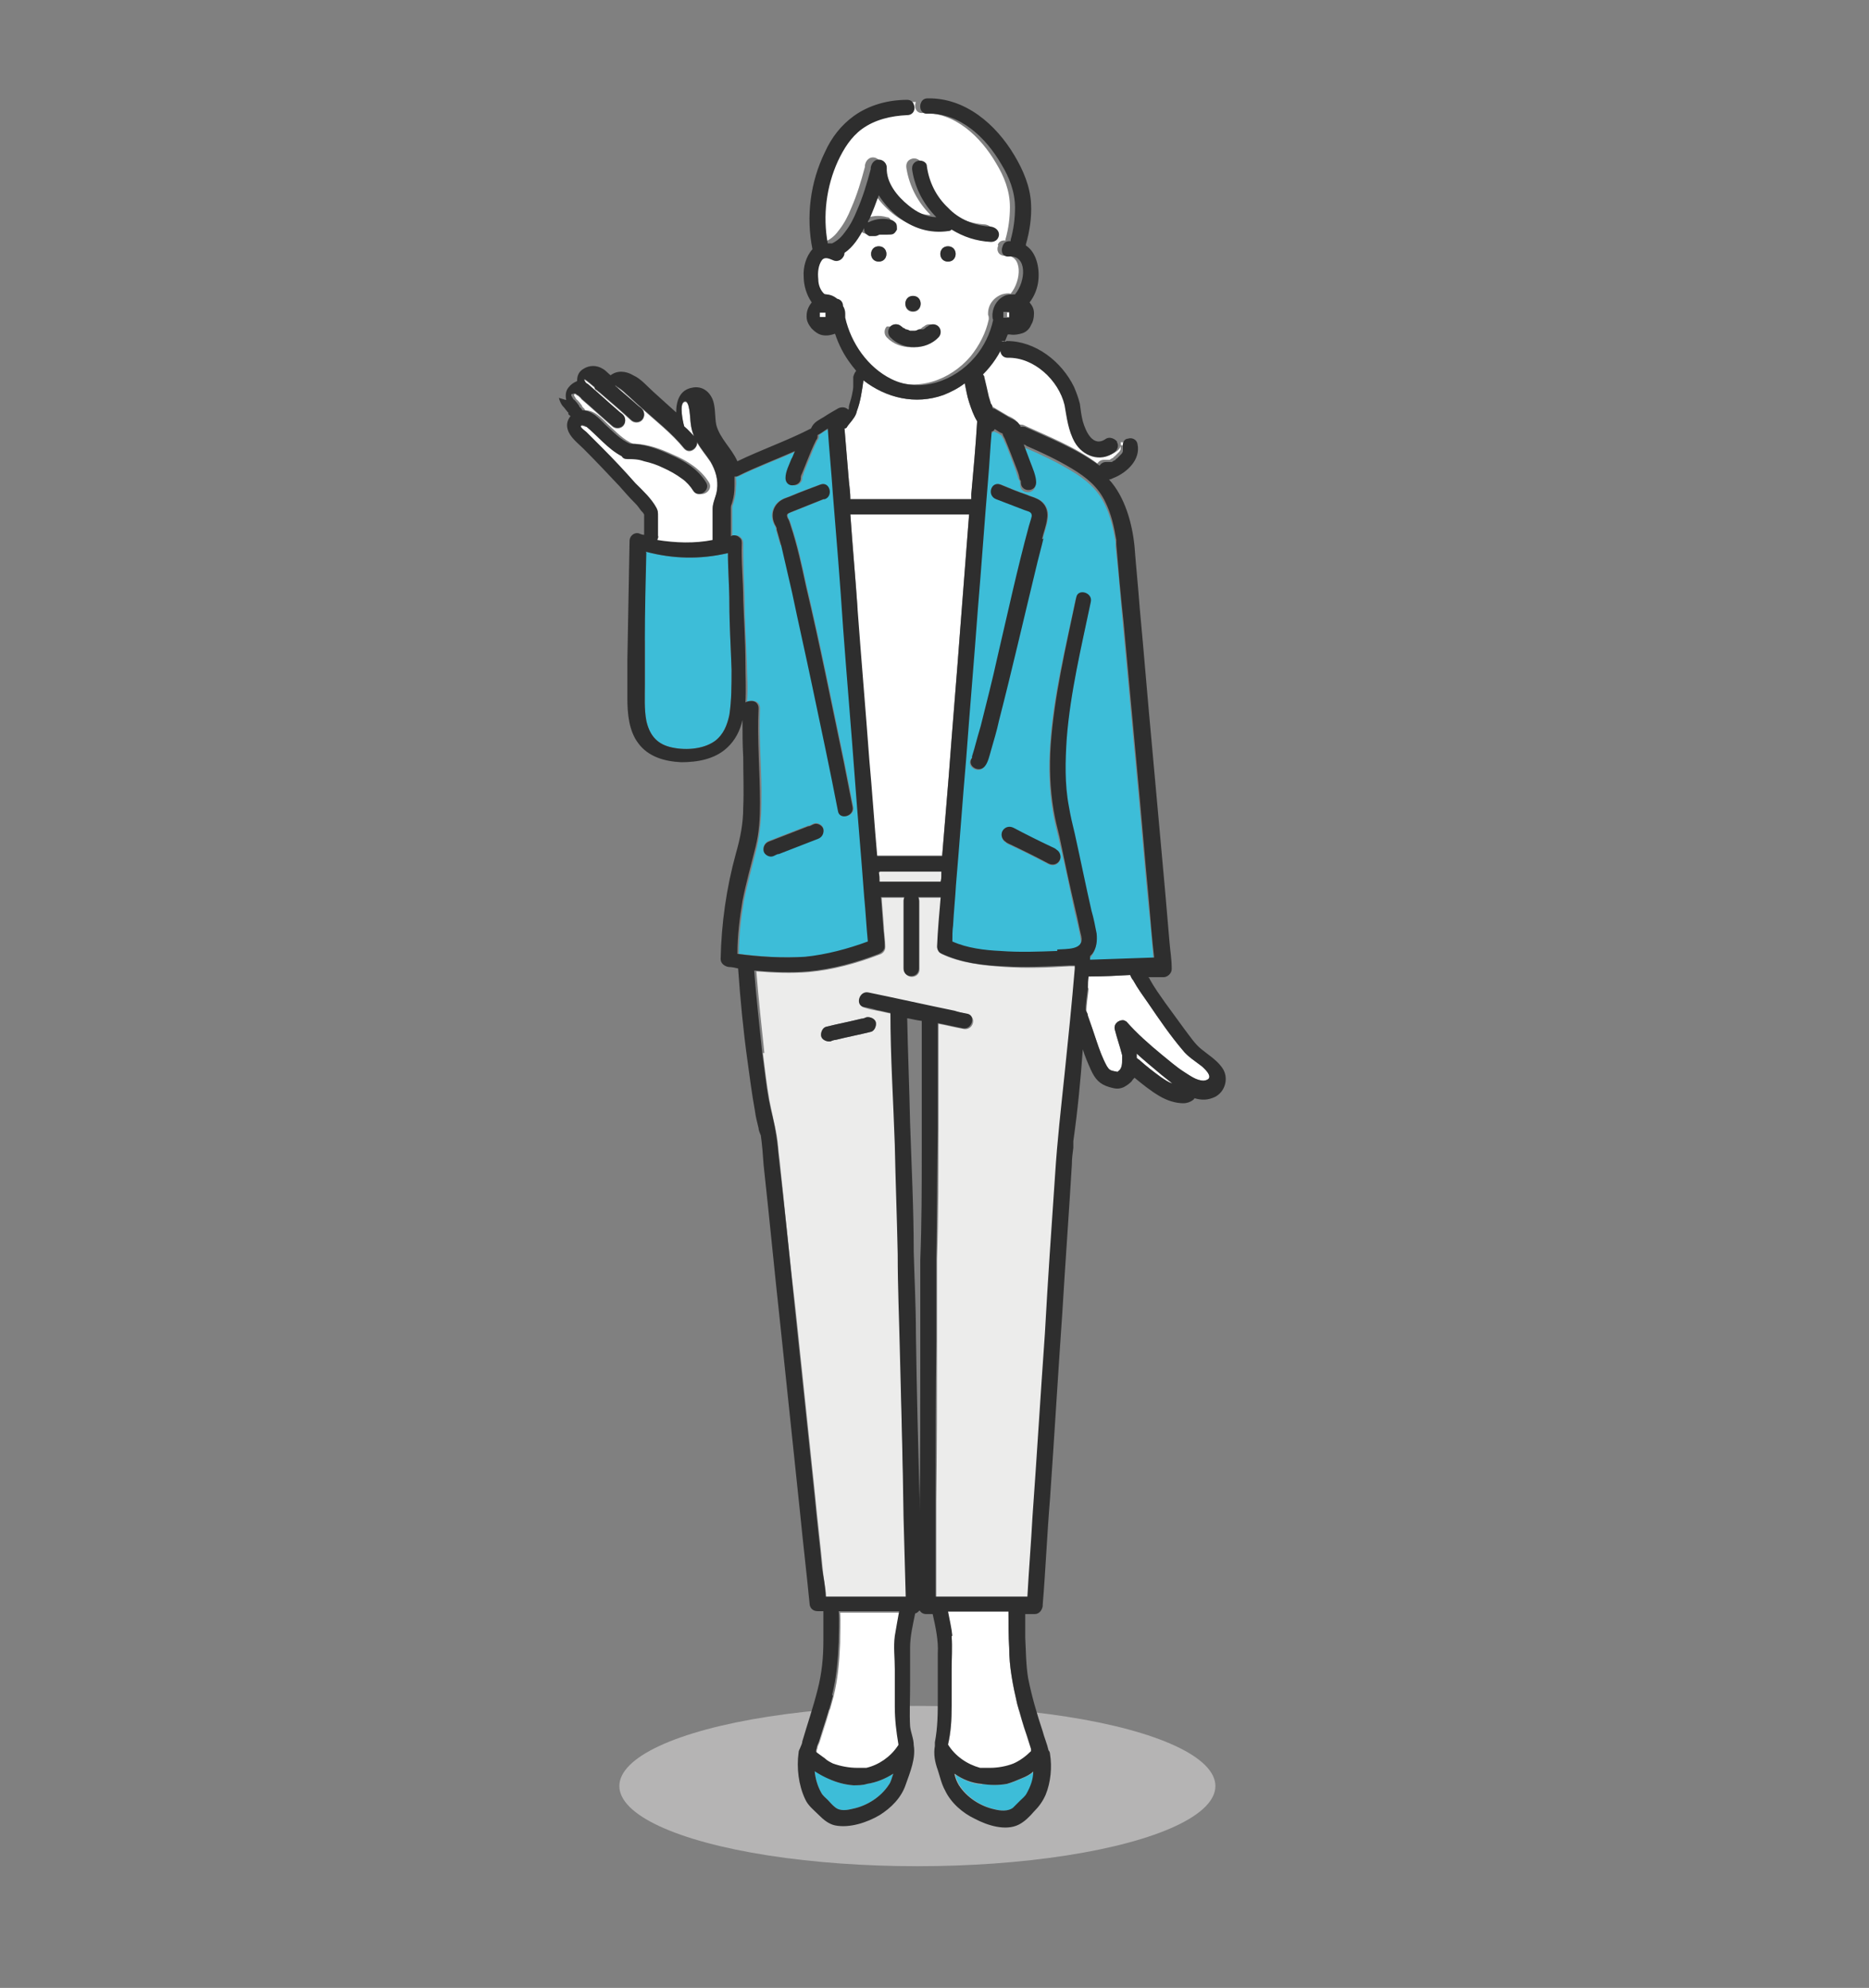
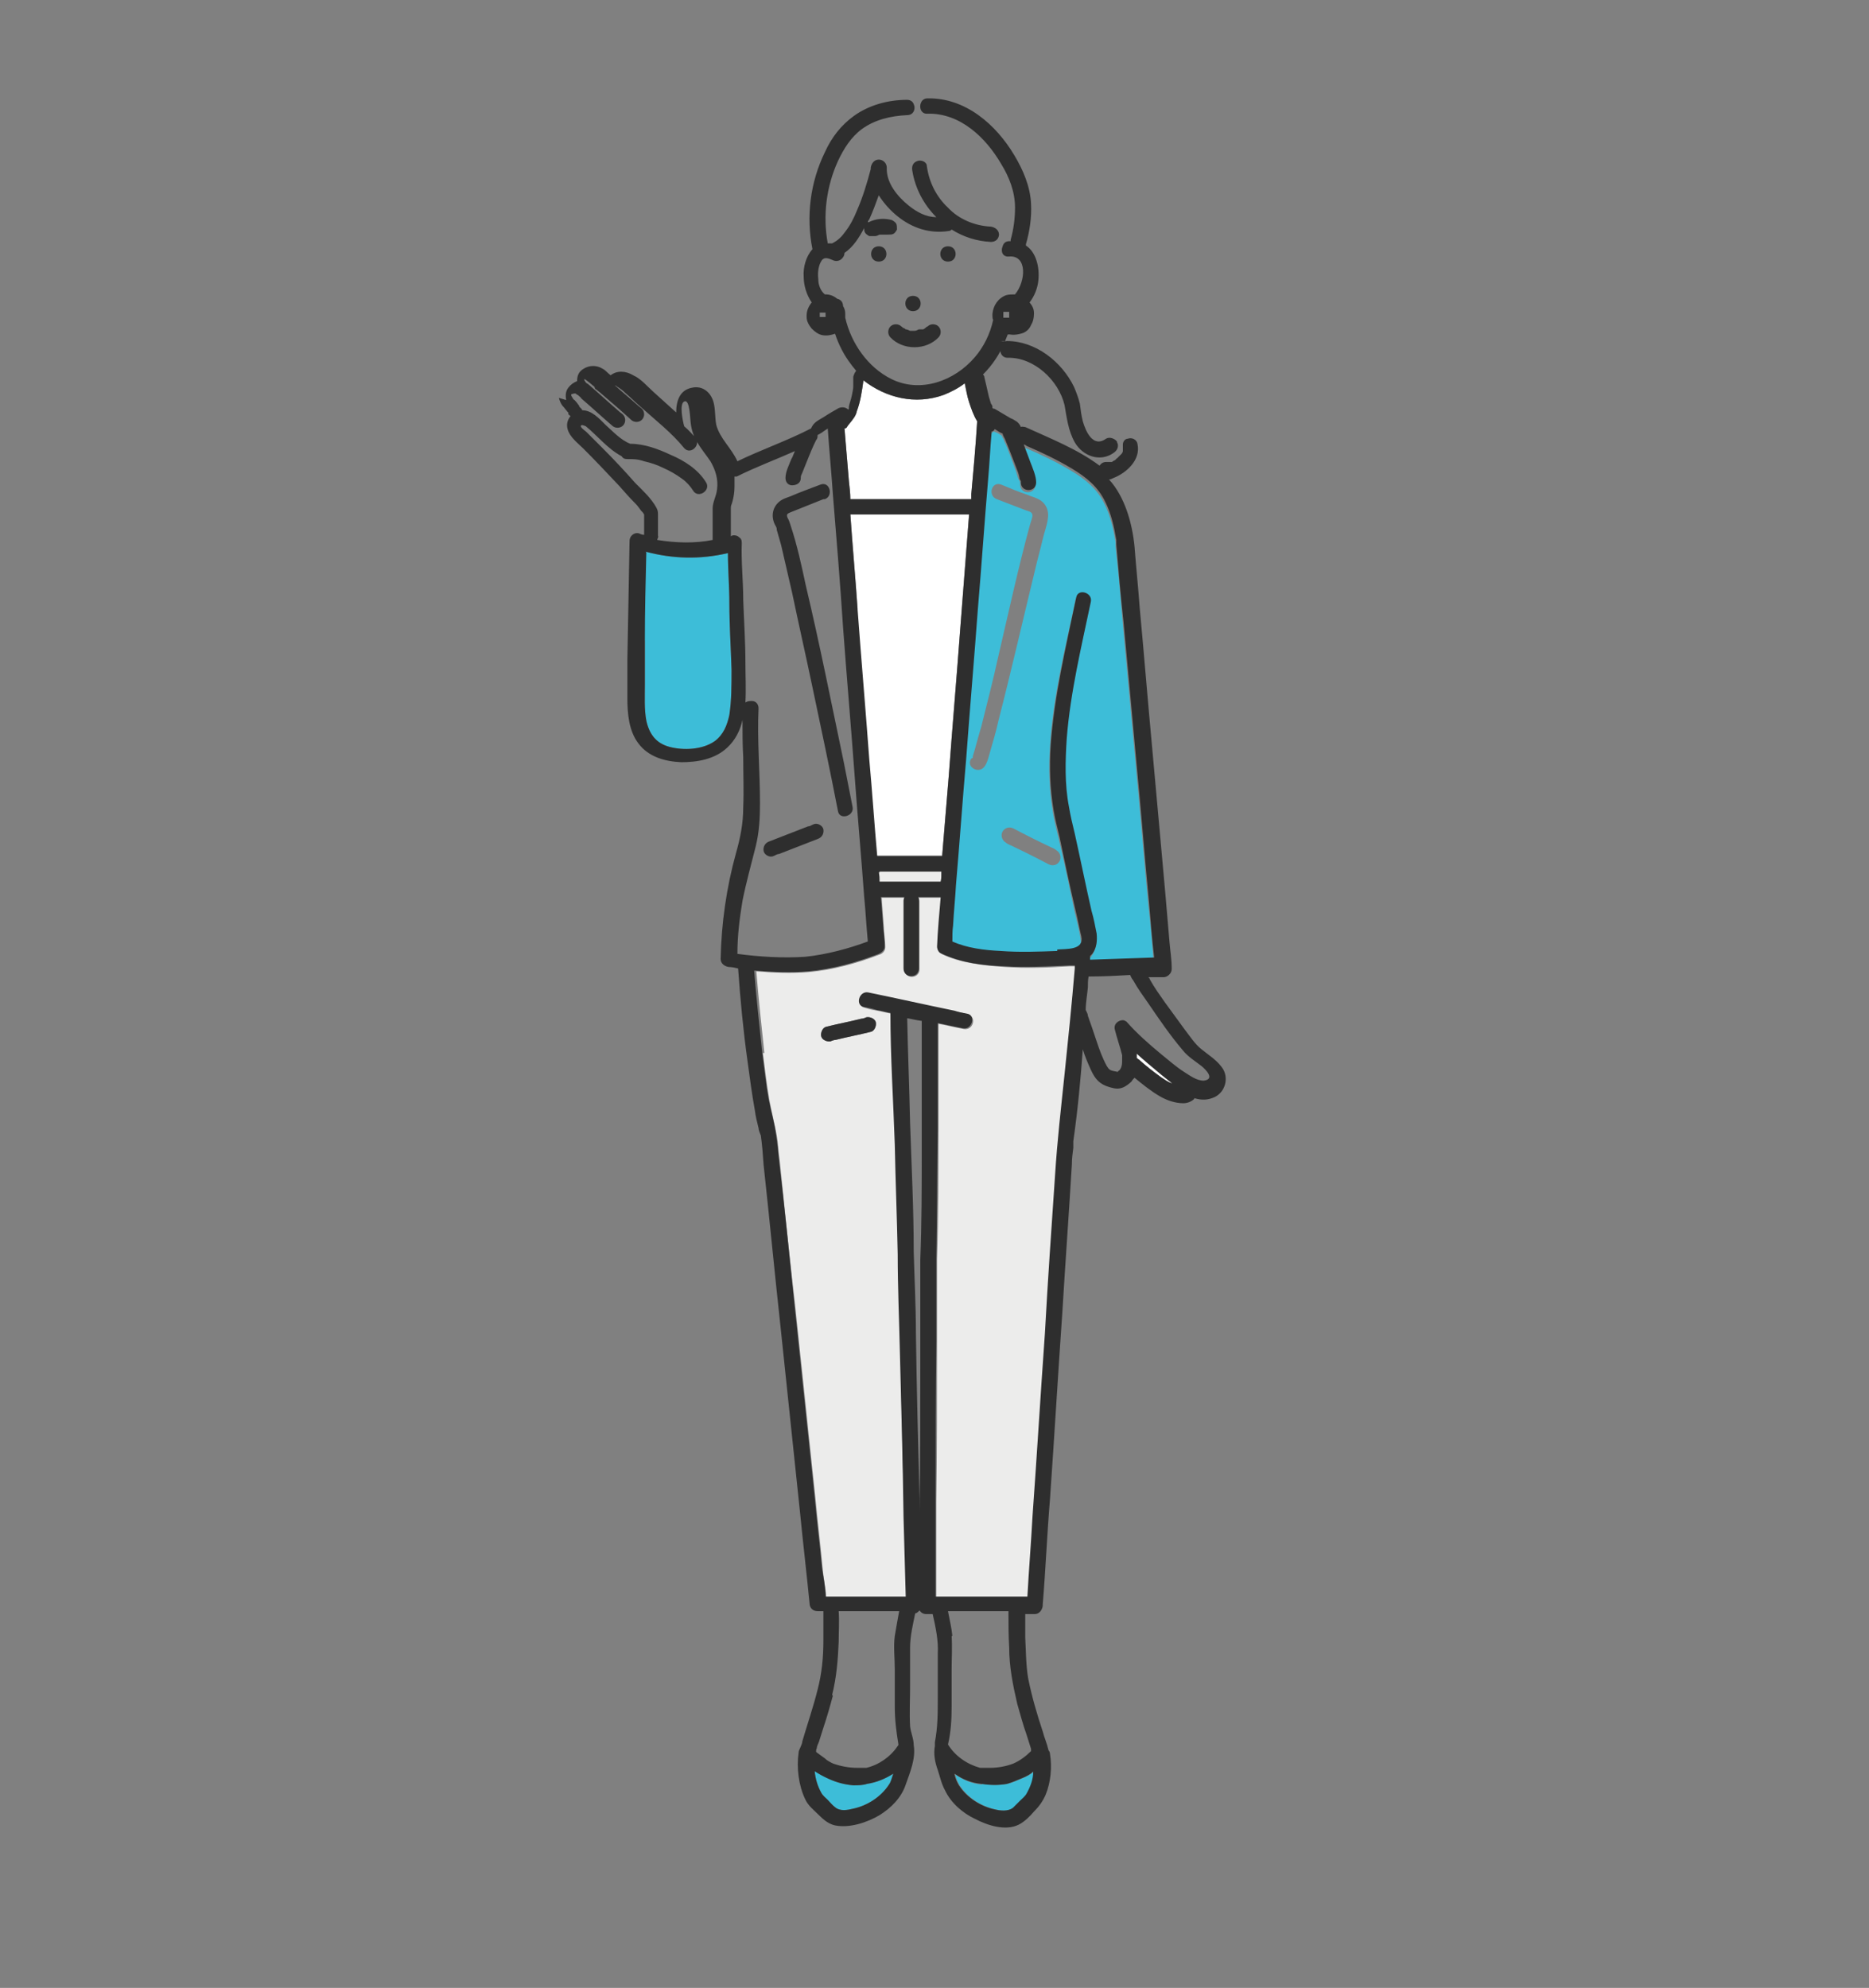
<svg xmlns="http://www.w3.org/2000/svg" width="256.5" height="272.8" viewBox="0 0 256.5 272.8">
  <rect x="0" y="0" width="256.5" height="272.8" fill="#808080" stroke="none" />
-   <ellipse cx="125.9" cy="245.1" fill="#b5b4b4" rx="40.9" ry="11" />
  <path fill="#fff" d="M117.7 83.6c-.3-4.4-.7-8.7-1-13.1H133c-.4 5.2-.8 10.3-1.2 15.5-.5 6.8-1.1 13.7-1.6 20.5-.3 3.6-.6 7.3-.9 10.9h-9.1c-.4-4.5-.7-9-1.1-13.4-.5-6.8-1.1-13.7-1.6-20.5Zm16.4-25.7c-.2 3.3-.5 6.6-.8 9.9v.7h-16.6c0-.8-.1-1.6-.2-2.5l-.6-7.2c.2 0 .3-.1.4-.3.2-.3.5-.6.7-.9.3-.4.5-.7.6-1.2.5-1.3.7-2.8.9-4.2 3.1 2.4 7.1 3.4 11 2 1-.4 2-.9 2.9-1.6.2.9.3 1.7.6 2.6.3.9.6 1.8 1.1 2.6Zm21.8 86.6c1.1 1 2.3 2 3.5 3l1.5 1.2c-.6-.2-1-.5-1.6-.9-1.1-.8-2-1.5-3-2.4-.1 0-.2-.2-.3-.2v-.7Z" />
-   <path fill="#fff" d="M111.7 38.2c0 .7.3 1.6.9 2.1h.1c.6 0 1.2.2 1.6.6.5.1.8.5.8 1 .1.3.2.6.3 1v.6c.7 3.5 3 6.8 6.3 8.4 4 2 8.7.3 11.5-3 1.2-1.5 2.1-3.2 2.5-5.1 0-.2 0-.4-.1-.6V43c0-1.2.8-2.2 1.9-2.6.4-.1.8-.2 1.2-.1 1.5-1.8 1.7-5.4-.8-5.2-.9 0-1.2-.8-.9-1.4-.3-.3-.6-.8-.9-1.2-.2.2-.5.4-.8.3-1.9-.1-3.8-.7-5.4-1.7-.1.1-.3.2-.4.2-2.6.4-5-.4-7-2-1-.8-1.9-1.8-2.6-2.9-.4 1.1-.8 2.2-1.3 3.3 0 .1-.1.3-.2.4h.1c1-.5 2.2-.6 3.2-.3.3 0 .5.2.6.5.1.2.2.6.1.8 0 .3-.2.5-.5.6-.2.1-.5.2-.8.1H120c-.2 0-.4 0-.6.2-.2.1-.5.2-.8 0-.2 0-.5-.3-.6-.5 0-.2-.1-.4-.1-.6-.7 1.3-1.5 2.6-2.7 3.4 0 .7-.8 1.4-1.6 1-.4-.2-1.1-.5-1.5 0-.6.7-.7 1.8-.5 2.6Zm13.6 4.6c-1.4 0-1.4-2.1 0-2.1s1.4 2.1 0 2.1Zm4.8-9c1.4 0 1.4 2.1 0 2.1s-1.4-2.1 0-2.1Zm-7.9 11c.4-.4 1.1-.4 1.5 0 0 0 .2.1.2.2h.1s.2.1.3.2c.2 0 .4.1.6.2h.6c.2 0 .4-.1.6-.2h.1s.2-.1.3-.2c0 0 .2-.2.3-.2.4-.4 1.1-.4 1.5 0 .4.4.4 1.1 0 1.5-1.7 1.8-4.9 1.8-6.6 0-.4-.4-.4-1.1 0-1.5Zm-1.6-11c1.4 0 1.4 2.1 0 2.1s-1.4-2.1 0-2.1Z" />
-   <path fill="#fff" d="M136 32.6c.2-.2.3-.5.3-.7 0-.6-.5-1-1.1-1.1-2.2-.1-4.4-1-5.9-2.6-1.6-1.5-2.6-3.5-2.9-5.7 0-.6-.8-.9-1.3-.7-.6.2-.8.7-.7 1.3.4 2.5 1.6 4.7 3.3 6.4-1.4 0-2.7-.7-3.8-1.6-1.5-1.2-3.1-3.1-3-5.2 0-.6-.5-1.1-1.1-1.1s-1 .5-1.1 1.1v.2c-.5 1.9-1.1 3.9-1.9 5.7-.4 1-.9 2-1.6 2.9-.5.7-1 1.2-1.8 1.6h-.6c-.7-3.8-.2-7.8 1.4-11.3.8-1.7 1.8-3.3 3.3-4.4 1.8-1.3 4-1.8 6.2-1.9.9 0 1.2-.9.9-1.5h1.1c-.3.6 0 1.6.9 1.5 4.5-.1 8 3.3 10.1 6.9 1.1 1.8 1.9 3.8 1.9 6 0 1.5-.2 3-.6 4.4v.2h-.2c-.5 0-.8.3-.9.7-.3-.3-.6-.8-.9-1.2Zm17.8 28.5v.5c0 .1-.1.3-.2.4l-.2.2-.4.4s-.2.1-.2.2c-.2.1-.4.2-.5.3h-.8c-.4 0-.7.2-.9.5-3.1-2.3-6.7-3.7-10.2-5.3-.2 0-.4-.1-.6 0-.1-.3-.3-.5-.5-.7-.3-.2-.6-.4-.9-.5-.7-.4-1.5-.9-2.2-1.3 0 0-.2 0-.3-.1v-.2c0-.1-.1-.3-.2-.4-.1-.3-.2-.7-.3-1-.2-.9-.4-1.8-.6-2.6 0-.2-.1-.3-.2-.4 1.3-1.3 2.3-2.8 3-4.5.2 0 .4.2.6.3-.9.5-.7 2 .5 2 3.6 0 7 3.1 7.8 6.5.4 1.7.5 3.5 1.4 5.1 1.1 1.9 3.5 2.8 5.4 1.4.4-.3.6-.7.5-1.2h.5v.4Zm-73-2.6c1.6 1.3 3 3.1 4.9 4.1.2.3.4.4.8.4.9 0 1.4 0 2.3.3.9.2 1.8.5 2.6.9.9.4 1.8.9 2.6 1.5.6.4 1.2 1.1 1.5 1.6.7 1.2 2.5 0 1.8-1.1-1.1-1.8-3-3-4.9-3.8-1.7-.8-3.6-1.5-5.5-1.5-1.3-.5-2.4-1.7-3.4-2.6-.9-.9-1.9-2-3.2-2 0-.1-.1-.2-.2-.3l-.2-.2c0-.2-.2-.3-.3-.5-.2-.2-.3-.4-.5-.5-.1-.2-.2-.3-.3-.5v-.2h.2c.1.1.2.2.3.2.2.2.4.3.5.5 1.4 1.2 2.8 2.5 4.2 3.7.4.4 1.1.4 1.5 0 .4-.4.4-1.1 0-1.5-.2-.2-.4-.3-.6-.5-1.4-1.2-2.8-2.5-4.2-3.7 0 0-.2-.1-.3-.2 0 0-.1-.2-.2-.3v-.2c.5.3.9.7 1.4 1.1 0 .2.1.3.3.4.2.2.4.3.6.5 1.4 1.2 2.8 2.4 4.1 3.6.4.4 1.1.4 1.5 0 .4-.4.4-1.1 0-1.5-.2-.2-.4-.3-.6-.5-1-.9-2.1-1.8-3.1-2.7 0 0 .2 0 .2.1.5.3.9.6 1.3 1 .7.6 1.4 1.3 2.1 1.9 2 1.8 4.2 3.5 5.9 5.6.9 1 2.4-.5 1.5-1.5-.5-.5-.9-1-1.5-1.5-.2-.7-.7-3.1 0-3.4.8-.4.8 2.5.9 3 .1.9.4 1.8.9 2.6.5.9 1.2 1.7 1.8 2.6.7 1.2 1.1 2.5.9 3.9-.1.9-.6 1.7-.6 2.6v4.3c-2.5.5-5.1.4-7.6 0 0-.2.2-.3.1-.6v-2.8c0-.3 0-.2 0 0 0-.4 0-.6-.2-1-.7-1.3-1.9-2.4-2.9-3.4-1.5-1.7-3-3.3-4.6-4.9l-2.1-2.1c-.2-.2-.7-.5-.8-.8 0-.3.5-.1.7 0Zm49.3 162.7h8.3c0 1.7 0 3.3.1 5 0 2.6.5 5.1 1.1 7.7.4 1.4.8 2.9 1.3 4.3.2.6.4 1.3.6 1.9v.3c-.7.7-1.5 1.3-2.4 1.7-1 .4-2.2.6-3.2.6h-1.4c-1.8-.5-3.4-1.6-4.4-3.2.4-1.7.5-3.4.5-5.2v-5.1c0-1.5.1-3 0-4.6-.1-1.1-.4-2.3-.6-3.4Zm-6.6 0c-.2 1.1-.4 2.2-.6 3.4-.2 1.5 0 3 0 4.6v5.1c0 1.8.2 3.4.5 5.2 0 0 0 .1-.1.2-1 1.5-2.6 2.6-4.3 3h-1.3c-1 0-2.2-.2-3.3-.6-.4-.2-.8-.4-1.1-.7-.4-.3-.7-.5-1.1-.8l-.1-.1c0-.2 0-.3.1-.5 0-.3.2-.6.3-.9.2-.6.4-1.3.6-1.9.5-1.5.9-2.9 1.3-4.4.6-2.4.8-4.8.9-7.3 0-1.4.1-2.8 0-4.2h8.3Zm25.8-85.7c0-.5 0-1 .1-1.5h.3c1.8 0 3.6-.1 5.4-.2.1.2.2.5.4.7.6 1.1 1.4 2.2 2.1 3.2 1.5 2.2 3 4.4 4.7 6.4.7.9 1.7 1.5 2.6 2.2.6.5 1.9 1.8.3 2-1 0-1.9-.7-2.7-1.2-1.1-.7-2.1-1.6-3.1-2.4-1.7-1.4-3.4-2.9-4.8-4.5-.2-.1-.3-.2-.5-.2-.6 0-1.3.5-1.1 1.3.3 1.2.7 2.3 1 3.5v.6c0 .5 0 1.1-.4 1.5 0 0-.2.1-.2.2 0 0-.4-.1-.5-.1-.5-.1-.7-.2-1-.7-.6-1.1-1-2.2-1.4-3.4-.4-1.2-.8-2.4-1.2-3.5 0-.2-.1-.4-.2-.6 0-1 .2-2 .3-3.1ZM139 43v.5h-.8v-.6h.8v.3Zm-25.7.2v.3h-.8v-.6h.8v.5Zm24.4 16.5h-.1Z" />
-   <path fill="#3dbdd8" d="M100.2 73.6c.1 0 .3 0 .4-.1.4-.1.8 0 1 .2.2.2.4.4.4.8 0 2.6.1 5.2.2 7.8 0 2.9.2 5.8.3 8.7 0 1.6.2 3.5 0 5.4.2-.2.6-.3.9-.2.5 0 .9.4.9 1-.2 4.3.3 8.6.2 13 0 2-.2 4.1-.6 6-.6 2.5-1.3 4.9-1.8 7.4-.4 2.4-.7 4.9-.7 7.3 3.1.4 6.3.6 9.3.4 2.9-.2 5.8-1.1 8.6-2.1-.2-2-.3-4.1-.5-6.1-.4-5.5-.9-11-1.3-16.5-.5-6.8-1.1-13.7-1.6-20.5-.5-6.1-1-12.2-1.4-18.3-.2-3-.5-6-.7-9 0 0-.2.1-.3.2-.4.2-.7.4-1.1.7v.2c0 .2 0 .3-.2.5-.5 1-.9 2-1.3 3l-.6 1.5c0 .2-.1.4-.2.6v.1c0 .7-.7 1.1-1.2 1-.5 0-.9-.4-.9-1 0-.9.5-1.8.8-2.6.2-.4.3-.8.5-1.1-2.6 1.2-5.4 2.2-8 3.5h-.3c0 .5.1.9 0 1.4 0 .7-.1 1.4-.3 2.1-.1.4-.2.5-.2.8v3.9Zm5.3 41.8 5.4-2.1c.3 0 .5-.2.8-.3.5-.2 1.2.2 1.3.7.1.6-.2 1.1-.7 1.3l-5.4 2.1c-.3 0-.5.2-.8.3-.5.2-1.2-.2-1.3-.7-.1-.6.2-1.1.7-1.3Zm1.6-40.6-.6-2.1c0-.1 0-.3-.1-.4 0 0 0-.1-.1-.2-.8-1.5-.2-3.1 1.3-3.7.3-.1.5-.2.8-.3 1.4-.6 2.8-1.1 4.1-1.6 1.3-.5 1.8 1.6.6 2l-4.5 1.8c-.5.2-.6.3-.4.8.2.3.3.7.4 1 .9 2.7 1.5 5.5 2.1 8.3 1.9 8 3.5 16.1 5.2 24.2.4 2 .8 4.1 1.2 6.1.3 1.3-1.8 1.9-2 .6-1.1-5.7-2.3-11.3-3.5-17-.9-4.3-1.9-8.7-2.8-13-.5-2.2-1-4.3-1.5-6.5Z" />
  <path fill="#ececeb" d="M120.7 119.6h8.5c0 .5 0 1-.1 1.4h-8.4c0-.4 0-.9-.1-1.3h.1Z" />
  <path fill="#3dbdd8" d="M151.8 63.3Zm-16.4-7.5ZM79 54Zm74.8 90.9ZM88.4 87.8c0-4 .1-8 .2-12.1 3.7 1 7.5 1.1 11.3.2 0 2.3.2 4.6.2 6.9 0 3 .2 6 .3 9.1 0 2.1 0 4.2-.3 6.2-.3 1.4-.8 2.7-2 3.6-1.7 1.2-4.3 1.3-6.2.8-1.9-.5-2.8-1.8-3.2-3.6-.3-1.6-.2-3.3-.2-5v-6Zm.2-17ZM125 45.4Zm.1 0Zm5.5 83.9c2.1.9 4.4 1.1 6.6 1.3 2.6.2 5.2.1 7.8 0 1.3 0 3.7.2 3.3-1.8-.2-1.2-.5-2.4-.8-3.6-.7-3.4-1.4-6.7-2.2-10.1-.3-1.2-.6-2.4-.8-3.6-.5-3-.6-6-.4-9 .4-6.9 2.1-13.5 3.5-20.2.3-1.3 2.3-.8 2 .6-1.3 6.2-2.8 12.4-3.3 18.7-.3 3.1-.3 6.3.3 9.4.2 1.2.6 2.5.8 3.7.8 3.5 1.5 7 2.3 10.6.2 1 .5 2.1.7 3.1.2 1 0 1.9-.6 2.8 0 .1-.2.2-.3.3v.5h.1l8.7-.3c-.2-2.5-.4-5-.7-7.5-.6-6.3-1.1-12.6-1.7-18.9-.6-6.5-1.2-13.1-1.8-19.6-.3-3.6-.6-7.1-1-10.7v-.6c-.3-1.8-.7-3.6-1.5-5.2-1-2.1-2.6-3.4-4.6-4.6-2-1.2-4.1-2.2-6.2-3.1-.1 0-.3-.1-.4-.2l.9 2.4c.3.9.8 1.9.8 2.8 0 1.4-2.1 1.4-2.1 0v-.2c0-.2-.1-.4-.2-.5-.2-.5-.3-1-.5-1.5-.5-1.3-.9-2.6-1.5-3.8 0-.2-.3-.5-.3-.7-.3-.2-.6-.4-.9-.5 0 0-.1 0-.2-.1-.1.1-.3.2-.4.3-.2 2.2-.3 4.5-.5 6.7-.5 5.9-.9 11.8-1.4 17.7-.5 6.8-1.1 13.7-1.6 20.5-.5 5.8-.9 11.6-1.4 17.3-.1 1.9-.3 3.8-.4 5.6 0 .7 0 1.5-.1 2.2Zm7-15.2c.3-.5.9-.7 1.5-.4 1.7.9 3.5 1.8 5.2 2.6.2.1.5.2.7.4.5.3.7 1 .4 1.5-.3.5-.9.7-1.5.4-1.7-.9-3.5-1.8-5.2-2.6-.2-.1-.5-.2-.7-.4-.5-.3-.7-1-.4-1.5Zm-4.1-10.1v-.2c.1-.3.2-.7.3-1 .3-1.1.6-2.2.9-3.2.8-3.2 1.6-6.3 2.3-9.5 1.4-6 2.7-12 4.3-17.9.1-.4.3-.9.4-1.4 0-.6-.5-.6-1-.8l-3.9-1.5c-1.3-.5-.7-2.5.6-2 1.2.5 2.4 1 3.6 1.4.4.2.9.3 1.3.5 1.2.5 1.7 1.6 1.5 2.8-.1.9-.5 1.9-.7 2.8-.3 1.3-.7 2.7-1 4-1.7 7-3.3 14-5.1 21-.3 1.4-.7 2.7-1.1 4.1-.2.7-.4 1.6-.8 2.1-.8 1.1-2.6 0-1.8-1.1Zm1.3 140.8c1.2.2 2.4.2 3.5 0 .7-.2 1.4-.5 2.1-.8.5-.2 1.1-.5 1.5-.9 0 1.1-.4 2.1-.9 3-.2.4-.6.7-.9 1l-1 1c-.7.5-1.7.4-2.5.2-1.9-.4-3.8-1.6-4.9-3.3-.3-.5-.5-1-.6-1.5 1.1.8 2.4 1.3 3.7 1.4Zm-21.1-.7c1.1.5 2.2.8 3.4.9.6 0 1.3 0 1.9-.2 1.3-.2 2.5-.7 3.6-1.4-.2.5-.3 1.1-.6 1.5-1.1 1.7-3 2.9-4.9 3.3-.8.2-1.8.4-2.5-.2-.4-.3-.7-.7-1-1-.3-.3-.7-.6-.9-1-.5-.9-.8-1.9-.9-3 .6.4 1.3.8 2 1.1Z" />
  <path fill="#ececeb" d="M104.7 144.5c.3 2.2.5 4.3.9 6.5.3 1.6.7 3.2 1 4.8.2 1.1.2 2.2.4 3.4.7 6.9 1.4 13.8 2.2 20.6.9 8.6 1.8 17.1 2.7 25.7.3 3.2.7 6.4 1 9.7.1 1.3.4 2.6.5 4h11l-.3-10.9c-.2-7.5-.4-15-.5-22.6-.1-4.5-.3-9-.3-13.5 0-5-.2-10-.4-15-.2-6-.5-12.1-.6-18.1-.6-.1-1.3-.3-1.9-.4-.6-.1-1.1-.2-1.7-.4-1.3-.3-.8-2.3.6-2 3.9.8 7.9 1.7 11.8 2.5.6.1 1.1.2 1.7.4 1.3.3.8 2.3-.6 2-1.1-.2-2.3-.5-3.4-.7v14.4c0 6 0 12-.2 17.9v11.4c0 7.3 0 14.7-.1 22v13h12.6c.2-3.7.5-7.3.7-11 .6-8.4 1.1-16.8 1.7-25.1.5-7.3 1-14.5 1.4-21.8.3-4.8.9-9 1.3-13.8.5-4.8.9-9.7 1.4-14.5v-.4h-.8c-3 .2-5.9.3-8.9.1-2.9-.2-6-.5-8.7-1.8-.3-.2-.6-.6-.5-.9.2-2.3.4-4.5.5-6.8h-3.1c0 .1.1.3.1.5v9.3c0 1.4-2.1 1.4-2.1 0v-9.3c0-.2 0-.4.1-.5H121c.1 1.3.2 2.7.3 4 0 .9.2 1.8.2 2.7v.1c0 .5-.4.9-.8 1-3.1 1.2-6.4 2.1-9.7 2.4-2.4.2-4.8.1-7.2-.1.3 3.7.7 7.5 1.1 11.2Zm8.7-3.6c1.6-.4 3.2-.7 4.8-1.1.2 0 .5-.1.7-.2.5-.1 1.2.2 1.3.7.1.5-.2 1.2-.7 1.3-1.6.4-3.2.7-4.8 1.1-.2 0-.5.1-.7.2-.5.1-1.2-.2-1.3-.7-.1-.5.2-1.2.7-1.3Z" />
  <path fill="#2e2e2e" d="M120.6 33.8c1.4 0 1.4 2.1 0 2.1s-1.4-2.1 0-2.1Zm4.7 6.8c1.4 0 1.4 2.1 0 2.1s-1.4-2.1 0-2.1Zm1.4 4.6s.2-.1.3-.2c0 0 .2-.2.3-.2.4-.4 1.1-.4 1.5 0 .4.4.4 1.1 0 1.5-1.7 1.8-4.9 1.8-6.6 0-.4-.4-.4-1.1 0-1.5.4-.4 1.1-.4 1.5 0 0 0 .2.1.2.2h.1s.2.1.3.2c.2 0 .4.1.6.2h.6c.2 0 .4-.1.6-.2h.1Zm-1.7.2Zm5.1-11.6c1.4 0 1.4 2.1 0 2.1s-1.4-2.1 0-2.1Zm7.6 13.1c.7.4 1.4 1.1 2.3 1.1-1 0-1.6-.6-2.3-1.1.1 0 .3-.1.5-.1 3.9 0 7.5 2.8 9.2 6.3.3.7.6 1.5.8 2.3.1.8.2 1.6.4 2.4.4 1.4 1.4 3.7 3.2 2.4.5-.3 1.2 0 1.5.4 0 0 0 .2.1.3h-.5.5c.1.5-.1.9-.5 1.2-1.9 1.4-4.3.5-5.4-1.4-.9-1.6-1.1-3.4-1.4-5.1-.8-3.4-4.2-6.6-7.8-6.5-1.2 0-1.3-1.6-.5-2ZM113 68.5l-4.5 1.8c-.5.2-.6.3-.4.8.2.3.3.7.4 1 .9 2.7 1.5 5.5 2.1 8.3 1.9 8 3.5 16.1 5.2 24.2.4 2 .8 4.1 1.2 6.1.3 1.3-1.8 1.9-2 .6-1.1-5.7-2.3-11.3-3.5-17-.9-4.3-1.9-8.7-2.8-13-.5-2.2-1-4.3-1.5-6.5l-.6-2.1c0-.1 0-.3-.1-.4 0 0 0-.1-.1-.2-.8-1.5-.2-3.1 1.3-3.7.3-.1.5-.2.8-.3 1.4-.6 2.8-1.1 4.1-1.6 1.3-.5 1.8 1.6.6 2Zm.4 72.4c1.6-.4 3.2-.7 4.8-1.1.2 0 .5-.1.7-.2.5-.1 1.2.2 1.3.7.1.5-.2 1.2-.7 1.3-1.6.4-3.2.7-4.8 1.1-.2 0-.5.1-.7.2-.5.1-1.2-.2-1.3-.7-.1-.5.2-1.2.7-1.3Zm-2.5-27.5c.3 0 .5-.2.8-.3.5-.2 1.2.2 1.3.7.1.6-.2 1.1-.7 1.3l-5.4 2.1c-.3 0-.5.2-.8.3-.5.2-1.2-.2-1.3-.7-.1-.6.2-1.1.7-1.3l5.4-2.1Z" />
  <path fill="#2e2e2e" d="M76.7 54.6c.1.4.3.9.6 1.2.2.2.3.4.5.6 0 0 .1.2.2.2v.2c0 .1.2.2.3.3-.4.5-.6 1.1-.4 1.8.3 1.1 1.4 1.9 2.2 2.7 1.7 1.7 3.3 3.4 4.9 5.1.7.8 1.4 1.6 2.2 2.4.3.3.5.6.8 1 .3.3.2.2.4.5v2.8c-.2 0-.5-.1-.7-.2-.7-.2-1.3.4-1.3 1l-.3 16.4v5.2c0 2.1.2 4.5 1.5 6.2 1.4 1.9 3.7 2.5 5.9 2.6 2.2 0 4.6-.4 6.3-2 1.1-1 1.8-2.4 2.1-3.8 0 1.7 0 3.4.1 5.1 0 2.3.1 4.6 0 6.9 0 2.2-.4 4.2-1 6.3-1.3 4.7-2 9.6-2.1 14.5 0 .6.5 1 1.1 1.1.4 0 .9.1 1.3.2.3 4.3.7 8.5 1.3 12.8.3 2.2.6 4.5 1 6.7.1.8.3 1.6.5 2.4 0 .3.2.7.3 1v-.1c.2 1.4.3 2.8.4 4.2.8 7.3 1.5 14.7 2.3 22 .9 8.6 1.8 17.1 2.7 25.7.4 4.1.9 8.3 1.3 12.4 0 .6.4 1.1 1.1 1.1h.8v4c0 2.3-.2 4.5-.8 6.8-.6 2.4-1.4 4.7-2.1 7.1 0 .3-.2.6-.3.9-.1.2-.2.4-.2.6-.3 2.1 0 4.5.9 6.4.4.9 1.2 1.5 1.9 2.2.6.6 1.3 1.2 2.2 1.4 2 .4 4.4-.4 6.1-1.4 1.6-1 3-2.4 3.6-4.2.6-1.7 1.4-3.6 1.1-5.4 0-.9-.4-1.7-.5-2.6-.1-1.8 0-3.7 0-5.5v-5.3c0-1.6.4-3.2.7-4.7.2 0 .4-.2.6-.4.2.3.5.5.9.5h.9c.4 1.8.8 3.6.7 5.4v6.1c0 2.1 0 4-.4 6.1v.5c-.2 1.1 0 2.2.4 3.3.3.9.5 1.9 1 2.8.8 1.7 2.4 3.1 4.1 3.9 1.7.9 4.2 1.7 6 .8.8-.4 1.5-1.1 2.1-1.8.7-.7 1.2-1.4 1.6-2.3.7-1.7.9-3.8.6-5.6 0-.2-.1-.4-.2-.5-.2-.9-.6-1.8-.8-2.6-.8-2.4-1.5-4.8-2-7.3-.3-1.8-.3-3.7-.4-5.6v-3.2h1.3c.6 0 1-.5 1.1-1.1v-.2c.4-4.8.6-9.7 1-14.5.6-8.6 1.1-17.1 1.7-25.7.4-6.7.9-13.5 1.3-20.2 0-.8.1-1.5.2-2.3v-.9c.6-4.2 1-8.4 1.3-12.6.3 1 .7 1.9 1.1 2.8.6 1.3 1.2 2 2.6 2.4.7.2 1.2.3 1.9 0 .4-.2.8-.5 1.1-.8.1-.2.3-.4.4-.5 1.1.9 2.2 1.8 3.4 2.5 1 .6 2.2 1 3.3 1 .5 0 1.1-.2 1.5-.6v-.1c1 .3 1.9.3 2.9-.2 1.3-.7 1.8-2.4 1.1-3.7-.7-1.2-1.9-1.9-3-2.8-.9-.7-1.6-1.8-2.3-2.7-.9-1.2-1.8-2.5-2.7-3.7-.7-1-1.5-2.1-2.1-3.2 0-.1-.1-.2-.2-.3h2.1c.5 0 1.1-.5 1.1-1.1v-.2c0-1.1-.2-2.3-.3-3.5-.2-2.3-.4-4.7-.6-7-.6-6.6-1.2-13.3-1.8-19.9-.6-6.4-1.1-12.7-1.7-19.1-.2-2.8-.5-5.6-.7-8.3-.3-3.1-1.3-6.8-3.5-9.2.2 0 .4-.1.6-.2 1.8-.7 3.8-2.5 3.3-4.7-.1-.6-.8-.9-1.3-.7-.4 0-.7.4-.7.8h1.1-1.1v.9c0 .1-.1.3-.2.4l-.2.2-.4.4s-.2.1-.2.2c-.2.1-.4.2-.5.3h-.8c-.4 0-.7.2-.9.5-3.1-2.3-6.7-3.7-10.2-5.3-.2 0-.4-.1-.6 0-.1-.3-.3-.5-.5-.7-.3-.2-.6-.4-.9-.5-.7-.4-1.5-.9-2.2-1.3 0 0-.2 0-.3-.1v-.2c0-.1-.1-.3-.2-.4-.1-.3-.2-.7-.3-1-.2-.9-.4-1.8-.6-2.6 0-.2-.1-.3-.2-.4 1.3-1.3 2.3-2.8 3-4.5-.2 0-.4-.1-.6-.1.2 0 .4 0 .6.1.1-.3.3-.7.4-1h.3c.6.1 1.2 0 1.8-.2.5-.2.9-.6 1.1-1.1.3-.5.4-1 .4-1.6 0-.6-.2-1-.6-1.5.7-.9 1.1-2 1.2-3 .2-1.8-.3-3.9-1.7-4.8v-.2c.5-1.7.8-3.7.7-5.5-.1-2.4-1.1-4.7-2.3-6.7-2.5-4.2-6.7-7.9-11.9-7.8-.5 0-.8.3-.9.6h1.5-1.5c-.3.6 0 1.6.9 1.5 4.5-.1 8 3.3 10.1 6.9 1.1 1.8 1.9 3.8 1.9 6 0 1.5-.2 3-.6 4.4v.2h-.2c-.5 0-.8.3-.9.7.2.2.5.3.9 0-.4.2-.7.1-.9 0-.3.7 0 1.5.9 1.4 2.5-.2 2.3 3.4.8 5.2-.4 0-.8 0-1.2.1-1.1.4-1.8 1.4-1.9 2.6v.2c0 .2 0 .4.1.6-.4 1.9-1.3 3.7-2.5 5.1-2.8 3.3-7.5 5-11.5 3-3.2-1.6-5.5-4.9-6.3-8.4V43c0-.3-.1-.7-.3-1 0-.5-.3-.9-.8-1-.5-.4-1-.6-1.6-.6h-.1c-.6-.5-.9-1.3-.9-2.1-.1-.9 0-1.9.5-2.6.4-.5 1-.2 1.5 0 .8.4 1.6-.3 1.6-1 1.2-.8 2-2.1 2.7-3.4 0 .2 0 .4.1.6.1.2.4.4.6.5h.8c.2 0 .4-.1.6-.2h1.1c.3 0 .6 0 .8-.1.2-.1.4-.4.5-.6 0-.3 0-.6-.1-.8-.1-.2-.4-.4-.6-.5-1.1-.3-2.2-.2-3.2.3h-.1c0-.1.1-.3.2-.4.5-1.1.9-2.2 1.3-3.3.7 1.1 1.6 2.1 2.6 2.9 2 1.6 4.4 2.4 7 2 .2 0 .3-.1.4-.2 1.6 1 3.4 1.6 5.4 1.7.3 0 .6-.1.8-.3-.3-.3-.6-.4-1-.2.4-.2.8 0 1 .2.2-.2.3-.5.3-.7 0-.6-.5-1-1.1-1.1-2.2-.1-4.4-1-5.9-2.6-1.6-1.5-2.6-3.5-2.9-5.7 0-.6-.8-.9-1.3-.7-.6.2-.8.7-.7 1.3.4 2.5 1.6 4.7 3.3 6.4-1.4 0-2.7-.7-3.8-1.6-1.5-1.2-3.1-3.1-3-5.2 0-.6-.5-1.1-1.1-1.1s-1 .5-1.1 1.1v.2c-.5 1.9-1.1 3.9-1.9 5.7-.4 1-.9 2-1.6 2.9-.5.7-1 1.2-1.8 1.6h-.6c-.7-3.8-.2-7.8 1.4-11.3.8-1.7 1.8-3.3 3.3-4.4 1.8-1.3 4-1.8 6.2-1.9.9 0 1.2-.9.9-1.5h-.2.2c-.1-.3-.4-.6-.9-.6-2.6 0-5.2.7-7.3 2.2-1.8 1.3-3.1 3-4 5-2 4.1-2.6 8.8-1.7 13.3-.9 1-1.3 2.5-1.2 3.8 0 1.2.4 2.5 1.1 3.5-.4.5-.7 1.1-.7 1.8v.2c0 .6.3 1.1.7 1.6.4.4.9.8 1.5.9.6.1 1.1 0 1.7-.2.5 1.5 1.2 2.9 2.2 4.2.2.3.5.6.7.9-.2.2-.3.5-.4.8V53c0 .4-.1.8-.2 1.3s-.3 1-.4 1.5v.2s0 .2-.1.2c-.3-.3-.8-.4-1.3-.2-.7.4-1.4.8-2 1.2-.8.5-1.4.7-1.8 1.6-3.3 1.7-6.8 2.9-10.1 4.5-.8-1.8-2.4-3.1-2.9-5-.2-1-.1-2.2-.4-3.2-.4-1.3-1.5-2.2-2.9-1.9-1.7.3-2.2 1.8-2.2 3.4-1-.9-2.1-1.9-3.1-2.8-.9-.8-1.7-1.8-2.8-2.3-1-.6-2.2-.7-3.1 0-.4-.3-.7-.7-1.1-.9-.8-.5-1.8-.5-2.6 0-.7.4-.9 1-.9 1.7-.5.2-.9.5-1.2.9-.4.5-.4 1.1-.3 1.7Zm36.6-11.4v.3h-.8v-.6h.8v.5Zm24.4-.1v-.3h.8v.8h-.8v-.3ZM79 54Zm55.1 3.9c-.2 3.3-.5 6.6-.8 9.9v.7h-16.6c0-.8-.1-1.6-.2-2.5l-.6-7.2c.2 0 .3-.1.4-.3.2-.3.5-.6.7-.9.3-.4.5-.7.6-1.2.5-1.3.7-2.8.9-4.2 3.1 2.4 7.1 3.4 11 2 1-.4 2-.9 2.9-1.6.2.9.3 1.7.6 2.6.3.9.6 1.8 1.1 2.6Zm-13.7 59.7c-.4-4.5-.7-9-1.1-13.4-.5-6.8-1.1-13.7-1.6-20.5-.3-4.4-.7-8.7-1-13.1H133c-.4 5.2-.8 10.3-1.2 15.5-.5 6.8-1.1 13.7-1.6 20.5-.3 3.6-.6 7.3-.9 10.9h-9.1Zm.3 2h8.5c0 .5 0 1-.1 1.4h-8.4c0-.4 0-.9-.1-1.3h.1Zm14.7-63.7Zm2.4 3.8h-.1Zm14 3.6Zm4.1 81.2c1.1 1 2.3 2 3.5 3l1.5 1.2c-.6-.2-1-.5-1.6-.9-1.1-.8-2-1.5-3-2.4-.1 0-.2-.2-.3-.2v-.7Zm-6.9-5.9c0-1 .2-2 .3-3.1 0-.5 0-1 .1-1.5h.3c1.8 0 3.6-.1 5.4-.2.1.2.2.5.4.7.6 1.1 1.4 2.2 2.1 3.2 1.5 2.2 3 4.4 4.7 6.4.7.9 1.7 1.5 2.6 2.2.6.5 1.9 1.8.3 2-1 0-1.9-.7-2.7-1.2-1.1-.7-2.1-1.6-3.1-2.4-1.7-1.4-3.4-2.9-4.8-4.5-.2-.1-.3-.2-.5-.2-.6 0-1.3.5-1.1 1.3.3 1.2.7 2.3 1 3.5v.6c0 .5 0 1.1-.4 1.5 0 0-.2.1-.2.2 0 0-.4-.1-.5-.1-.5-.1-.7-.2-1-.7-.6-1.1-1-2.2-1.4-3.4-.4-1.2-.8-2.4-1.2-3.5 0-.2-.1-.4-.2-.6Zm4.8 6.3Zm-8.7-14.4c-2.6.1-5.2.2-7.8 0-2.2-.1-4.6-.4-6.6-1.3 0-.7 0-1.5.1-2.2.1-1.9.3-3.8.4-5.6.5-5.8.9-11.6 1.4-17.3.5-6.8 1.1-13.7 1.6-20.5.5-5.9.9-11.8 1.4-17.7.2-2.2.3-4.5.5-6.7.2 0 .3-.1.4-.3 0 0 .1 0 .2.1.3.2.6.4.9.5 0 .2.2.5.3.7.5 1.2 1 2.5 1.5 3.8.2.5.4 1 .5 1.5 0 .2.1.4.2.5v.2c0 1.4 2.1 1.4 2.1 0 0-.9-.5-2-.8-2.8l-.9-2.4c.1 0 .3.1.4.2 2.1.9 4.2 1.9 6.2 3.1 2 1.2 3.6 2.5 4.6 4.6.8 1.6 1.2 3.4 1.5 5.2v.6c.3 3.6.6 7.1 1 10.7.6 6.5 1.2 13.1 1.8 19.6.6 6.3 1.1 12.6 1.7 18.9.2 2.5.4 5 .7 7.5l-8.7.3h-.1v-.5l.3-.3c.6-.8.7-1.8.6-2.8-.2-1-.4-2.1-.7-3.1-.8-3.5-1.5-7-2.3-10.6-.3-1.2-.6-2.5-.8-3.7-.6-3.1-.5-6.3-.3-9.4.5-6.3 2-12.5 3.3-18.7.3-1.3-1.8-1.9-2-.6-1.4 6.7-3 13.4-3.5 20.2-.2 3-.1 6 .4 9 .2 1.2.5 2.4.8 3.6.7 3.4 1.4 6.7 2.2 10.1.3 1.2.5 2.4.8 3.6.4 1.9-2 1.7-3.3 1.8ZM131 243.4c1.1.8 2.4 1.3 3.7 1.4 1.2.2 2.4.2 3.5 0 .7-.2 1.4-.5 2.1-.8.5-.2 1.1-.5 1.5-.9 0 1.1-.4 2.1-.9 3-.2.4-.6.7-.9 1l-1 1c-.7.5-1.7.4-2.5.2-1.9-.4-3.8-1.6-4.9-3.3-.3-.5-.5-1-.6-1.5Zm-.3-18.9c-.1-1.1-.4-2.3-.6-3.4h8.3c0 1.7 0 3.3.1 5 0 2.6.5 5.1 1.1 7.7.4 1.4.8 2.9 1.3 4.3.2.6.4 1.3.6 1.9v.3c-.7.7-1.5 1.3-2.4 1.7-1 .4-2.2.6-3.2.6h-1.4c-1.8-.5-3.4-1.6-4.4-3.2.4-1.7.5-3.4.5-5.2v-5.1c0-1.5.1-3 0-4.6Zm-6.4-84.8c.7.1 1.4.3 2.2.4v17.6c0 5.1 0 10.1-.2 15.2v13.7c0 7 0 13.9-.1 20.9v-1.9c-.2-7.5-.4-15.1-.5-22.6 0-3.7-.2-7.5-.3-11.2 0-5.9-.3-11.8-.5-17.7-.1-4.8-.3-9.6-.4-14.5ZM111.7 243c.6.4 1.3.8 2 1.1 1.1.5 2.2.8 3.4.9.6 0 1.3 0 1.9-.2 1.3-.2 2.5-.7 3.6-1.4-.2.5-.3 1.1-.6 1.5-1.1 1.7-3 2.9-4.9 3.3-.8.2-1.8.4-2.5-.2-.4-.3-.7-.7-1-1-.3-.3-.7-.6-.9-1-.5-.9-.8-1.9-.9-3Zm2.5-10.4c.6-2.4.8-4.8.9-7.3 0-1.4.1-2.8 0-4.2h8.3c-.2 1.1-.4 2.2-.6 3.4-.2 1.5 0 3 0 4.6v5.1c0 1.8.2 3.4.5 5.2 0 0 0 .1-.1.2-1 1.5-2.6 2.6-4.3 3h-1.3c-1 0-2.2-.2-3.3-.6-.4-.2-.8-.4-1.1-.7-.4-.3-.7-.5-1.1-.8l-.1-.1c0-.2 0-.3.1-.5 0-.3.2-.6.3-.9.2-.6.4-1.3.6-1.9.5-1.5.9-2.9 1.3-4.4Zm-10.5-99.4c2.4.2 4.9.3 7.2.1 3.3-.3 6.6-1.2 9.7-2.4.4-.2.8-.5.8-1v-.1c0-.9-.1-1.8-.2-2.7-.1-1.3-.2-2.7-.3-4h3.2c0 .1-.1.3-.1.5v9.3c0 1.4 2.1 1.4 2.1 0v-9.3c0-.2 0-.4-.1-.5h3.1c-.2 2.3-.4 4.5-.5 6.8 0 .3.2.8.5.9 2.7 1.3 5.8 1.7 8.7 1.8 3 .2 5.9 0 8.9-.1h.8v.4c-.4 4.8-.9 9.7-1.4 14.5-.5 4.8-1 9.1-1.3 13.8-.5 7.3-1 14.5-1.4 21.8-.6 8.4-1.1 16.8-1.7 25.1-.2 3.7-.5 7.3-.7 11h-12.6v-13c0-7.3 0-14.7.1-22v-11.4c.1-6 .1-12 .2-17.9v-14.4c1.1.2 2.3.5 3.4.7 1.3.3 1.9-1.8.6-2-.6-.1-1.1-.2-1.7-.4-3.9-.8-7.9-1.7-11.8-2.5-1.3-.3-1.9 1.8-.6 2 .6.1 1.1.2 1.7.4.6.1 1.3.3 1.9.4 0 6 .4 12.1.6 18.1.1 5 .3 10 .4 15 0 4.5.2 9 .3 13.5.2 7.5.4 15 .5 22.6l.3 10.9h-11c0-1.3-.3-2.6-.5-4-.3-3.2-.7-6.4-1-9.7-.9-8.6-1.8-17.1-2.7-25.7-.7-6.9-1.4-13.8-2.2-20.6-.1-1.1-.2-2.2-.4-3.4-.2-1.6-.7-3.2-1-4.8-.4-2.2-.6-4.3-.9-6.5-.4-3.7-.8-7.5-1.1-11.2Zm-3-59.7c-.1 0-.3 0-.4.1v-3.9c0-.4.1-.4.2-.8.2-.7.3-1.4.3-2.1v-1.4h.3c2.6-1.3 5.3-2.3 8-3.5-.2.4-.3.8-.5 1.1-.3.8-.8 1.7-.8 2.6 0 .6.4 1 .9 1 .6 0 1.2-.3 1.2-1v-.1c0-.2.1-.4.2-.6l.6-1.5c.4-1 .8-2 1.3-3 .1-.1.2-.3.2-.5v-.2c.4-.2.7-.4 1.1-.7 0 0 .2-.1.3-.2.2 3 .5 6 .7 9 .5 6.1 1 12.2 1.4 18.3.5 6.8 1.1 13.7 1.6 20.5.4 5.5.9 11 1.3 16.5.2 2 .3 4.1.5 6.1-2.7 1-5.7 1.8-8.6 2.1-3.1.2-6.3 0-9.3-.4 0-2.5.3-4.9.7-7.3.5-2.5 1.2-5 1.8-7.4.5-2 .6-4 .6-6 0-4.3-.4-8.6-.2-13 0-.6-.4-1-.9-1-.3 0-.6 0-.9.2.1-1.9 0-3.7 0-5.4 0-2.9-.2-5.8-.3-8.7 0-2.6-.3-5.2-.2-7.8 0-.4-.1-.6-.4-.8-.2-.2-.6-.3-1-.2Zm-12.1 2.2c3.7 1 7.5 1.1 11.3.2 0 2.3.2 4.6.2 6.9 0 3 .2 6 .3 9.1 0 2.1 0 4.2-.3 6.2-.3 1.4-.8 2.7-2 3.6-1.7 1.2-4.3 1.3-6.2.8-1.9-.5-2.8-1.8-3.2-3.6-.3-1.6-.2-3.3-.2-5v-6c0-4 .1-8 .2-12.1Zm0-4.9ZM78.8 54h.2c.1.1.2.2.3.2.2.2.4.3.5.5 1.4 1.2 2.8 2.5 4.2 3.7.4.4 1.1.4 1.5 0 .4-.4.4-1.1 0-1.5-.2-.2-.4-.3-.6-.5-1.4-1.2-2.8-2.5-4.2-3.7 0 0-.2-.1-.3-.2 0 0-.1-.2-.2-.3V52c.5.3.9.7 1.4 1.1 0 .2.1.3.3.4.2.2.4.3.6.5 1.4 1.2 2.8 2.4 4.1 3.6.4.4 1.1.4 1.5 0 .4-.4.4-1.1 0-1.5-.2-.2-.4-.3-.6-.5-1-.9-2.1-1.8-3.1-2.7 0 0 .2 0 .2.1.5.3.9.6 1.3 1 .7.6 1.4 1.3 2.1 1.9 2 1.8 4.2 3.5 5.9 5.6.9 1 2.4-.5 1.5-1.5-.5-.5-.9-1-1.5-1.5-.2-.7-.7-3.1 0-3.4.8-.4.8 2.5.9 3 .1.9.4 1.8.9 2.6.5.9 1.2 1.7 1.8 2.6.7 1.2 1.1 2.5.9 3.9-.1.9-.6 1.7-.6 2.6v4.3c-2.5.5-5.1.4-7.6 0 0-.2.2-.3.1-.6v-2.8c0-.3 0-.2 0 0 0-.4 0-.6-.2-1-.7-1.3-1.9-2.4-2.9-3.4-1.5-1.7-3-3.3-4.6-4.9l-2.1-2.1c-.2-.2-.7-.5-.8-.8 0-.3.5-.1.7 0 1.6 1.3 3 3.1 4.9 4.1.2.3.4.4.8.4.9 0 1.4 0 2.3.3.9.2 1.8.5 2.6.9.9.4 1.8.9 2.6 1.5.6.4 1.2 1.1 1.5 1.6.7 1.2 2.5 0 1.8-1.1-1.1-1.8-3-3-4.9-3.8-1.7-.8-3.6-1.5-5.5-1.5-1.3-.5-2.4-1.7-3.4-2.6-.9-.9-1.9-2-3.2-2 0-.1-.1-.2-.2-.3l-.2-.2c0-.2-.2-.3-.3-.5-.2-.2-.3-.4-.5-.5-.1-.2-.2-.3-.3-.5v-.2Zm61.3 12.4Z" />
-   <path fill="#2e2e2e" d="M143.2 73.9c-.3 1.3-.7 2.7-1 4-1.7 7-3.3 14-5.1 21-.3 1.4-.7 2.7-1.1 4.1-.2.7-.4 1.6-.8 2.1-.8 1.1-2.6 0-1.8-1.1v-.2c.1-.3.2-.7.3-1 .3-1.1.6-2.2.9-3.2.8-3.2 1.6-6.3 2.3-9.5 1.4-6 2.7-12 4.3-17.9.1-.4.3-.9.4-1.4 0-.6-.5-.6-1-.8l-3.9-1.5c-1.3-.5-.7-2.5.6-2 1.2.5 2.4 1 3.6 1.4.4.2.9.3 1.3.5 1.2.5 1.7 1.6 1.5 2.8-.1.9-.5 1.9-.7 2.8Zm.7 44.6c-1.7-.9-3.5-1.8-5.2-2.6-.2-.1-.5-.2-.7-.4-.5-.3-.7-1-.4-1.5.3-.5.9-.7 1.5-.4 1.7.9 3.5 1.8 5.2 2.6.2.1.5.2.7.4.5.3.7 1 .4 1.5-.3.5-.9.7-1.5.4Z" />
</svg>